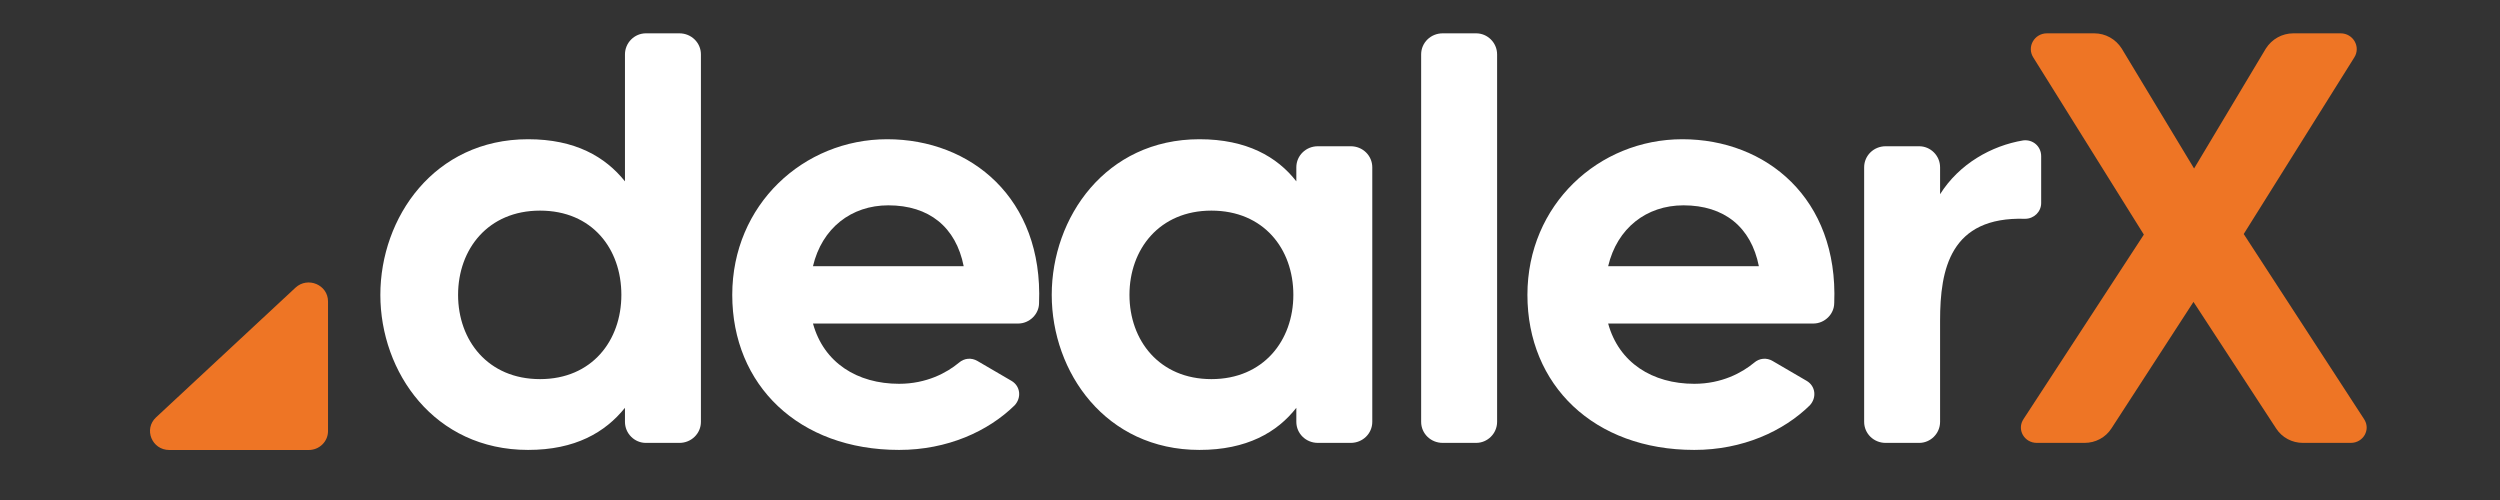
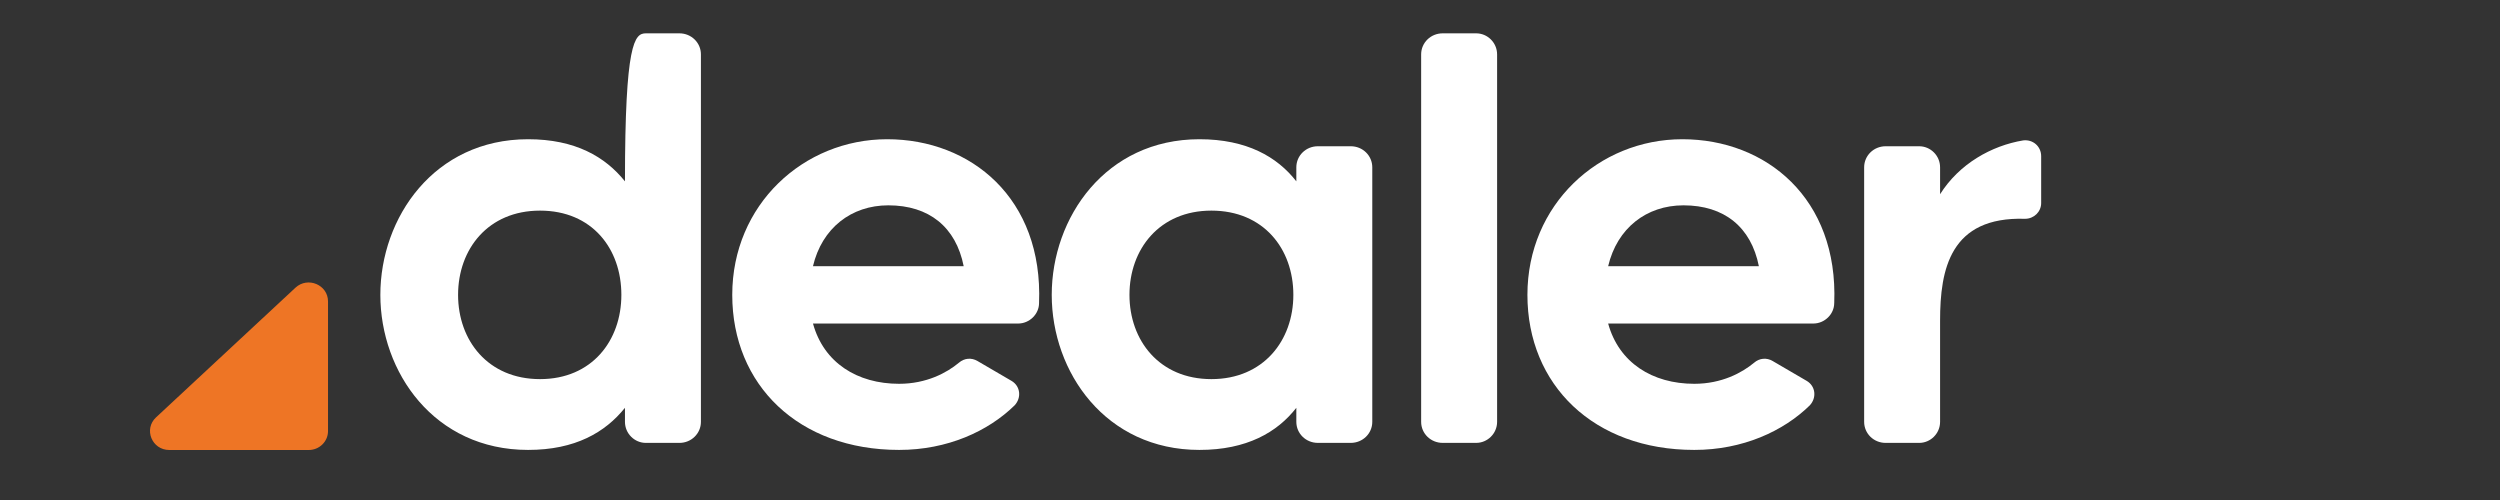
<svg xmlns="http://www.w3.org/2000/svg" width="150" height="30" viewBox="0 0 150 30" fill="none">
  <rect x="0" y="0" width="150" height="30" fill="#333333" stroke="none" />
  <path d="M19.681 18.085V25.865C19.681 26.492 19.163 27 18.524 27H10.16C9.114 27 8.604 25.748 9.363 25.041L17.726 17.262C18.464 16.576 19.681 17.088 19.681 18.085L19.681 18.085Z" fill="#EE7525" />
-   <path d="M38.753 2H40.763C41.48 2 42.055 2.562 42.055 3.264V25.31C42.055 26.012 41.48 26.574 40.763 26.574H38.753C38.071 26.574 37.498 26.012 37.498 25.31V24.468C36.313 25.942 34.519 26.995 31.684 26.995C26.05 26.995 22.821 22.326 22.821 17.692C22.821 13.058 26.05 8.354 31.684 8.354C34.519 8.354 36.314 9.407 37.498 10.881V3.264C37.498 2.562 38.072 2 38.753 2ZM37.282 17.692C37.282 14.919 35.524 12.637 32.402 12.637C29.279 12.637 27.485 14.954 27.485 17.692C27.485 20.43 29.28 22.747 32.402 22.747C35.523 22.747 37.282 20.43 37.282 17.692Z" fill="white" />
+   <path d="M38.753 2H40.763C41.48 2 42.055 2.562 42.055 3.264V25.31C42.055 26.012 41.48 26.574 40.763 26.574H38.753C38.071 26.574 37.498 26.012 37.498 25.31V24.468C36.313 25.942 34.519 26.995 31.684 26.995C26.05 26.995 22.821 22.326 22.821 17.692C22.821 13.058 26.05 8.354 31.684 8.354C34.519 8.354 36.314 9.407 37.498 10.881C37.498 2.562 38.072 2 38.753 2ZM37.282 17.692C37.282 14.919 35.524 12.637 32.402 12.637C29.279 12.637 27.485 14.954 27.485 17.692C27.485 20.43 29.28 22.747 32.402 22.747C35.523 22.747 37.282 20.43 37.282 17.692Z" fill="white" />
  <path d="M62.343 18.183C62.343 18.85 61.768 19.412 61.087 19.412H48.779C49.425 21.764 51.434 23.028 53.946 23.028C55.596 23.028 56.816 22.361 57.534 21.764C57.858 21.483 58.288 21.448 58.647 21.659L60.692 22.853C61.23 23.169 61.302 23.871 60.871 24.327C59.292 25.872 56.852 26.995 53.946 26.995C47.917 26.995 43.935 23.099 43.935 17.692C43.935 12.286 48.205 8.354 53.229 8.354C58.253 8.354 62.594 11.9 62.343 18.184L62.343 18.183ZM57.821 15.972C57.355 13.62 55.74 12.32 53.3 12.32C51.075 12.32 49.317 13.69 48.778 15.972H57.821H57.821Z" fill="white" />
  <path d="M79.072 8.775H81.046C81.763 8.775 82.337 9.337 82.337 10.039V25.31C82.337 26.012 81.763 26.573 81.046 26.573H79.072C78.354 26.573 77.78 26.012 77.78 25.31V24.468C76.632 25.942 74.802 26.995 71.967 26.995C66.333 26.995 63.104 22.326 63.104 17.692C63.104 13.058 66.333 8.354 71.967 8.354C74.802 8.354 76.632 9.407 77.78 10.881V10.039C77.78 9.337 78.355 8.775 79.072 8.775ZM77.601 17.692C77.601 14.919 75.806 12.637 72.684 12.637C69.563 12.637 67.768 14.954 67.768 17.692C67.768 20.43 69.563 22.747 72.684 22.747C75.806 22.747 77.601 20.43 77.601 17.692Z" fill="white" />
  <path d="M86.561 2H88.57C89.252 2 89.826 2.562 89.826 3.264V25.31C89.826 26.012 89.251 26.573 88.57 26.573H86.561C85.843 26.573 85.269 26.012 85.269 25.31V3.264C85.269 2.562 85.843 2 86.561 2Z" fill="white" />
  <path d="M110.053 18.183C110.053 18.85 109.479 19.412 108.798 19.412H96.489C97.135 21.764 99.145 23.028 101.657 23.028C103.307 23.028 104.527 22.361 105.245 21.764C105.568 21.483 105.999 21.448 106.357 21.659L108.403 22.853C108.941 23.169 109.013 23.871 108.582 24.327C107.003 25.872 104.563 26.995 101.657 26.995C95.628 26.995 91.645 23.099 91.645 17.692C91.645 12.286 95.916 8.354 100.94 8.354C105.963 8.354 110.305 11.9 110.054 18.184L110.053 18.183ZM105.532 15.972C105.065 13.62 103.451 12.32 101.01 12.32C98.786 12.32 97.027 13.69 96.489 15.972H105.532Z" fill="white" />
  <path d="M121.393 8.424C121.967 8.354 122.47 8.775 122.47 9.372V12.181C122.47 12.707 122.039 13.128 121.501 13.128C117.015 12.988 116.405 16.147 116.405 19.237V25.31C116.405 26.013 115.831 26.574 115.149 26.574H113.14C112.422 26.574 111.849 26.013 111.849 25.31V10.039C111.849 9.337 112.423 8.775 113.14 8.775H115.149C115.832 8.775 116.405 9.337 116.405 10.039V11.653C117.553 9.828 119.491 8.74 121.393 8.424L121.393 8.424Z" fill="white" />
-   <path d="M141.046 26.573H138.175C137.529 26.573 136.919 26.258 136.56 25.696L131.609 18.113L126.692 25.696C126.334 26.257 125.724 26.573 125.078 26.573H122.207C121.454 26.573 120.987 25.766 121.418 25.134L128.631 14.076L121.992 3.439C121.598 2.807 122.064 2 122.818 2H125.653C126.335 2 126.945 2.35 127.303 2.912L131.645 10.109L135.951 2.912C136.31 2.351 136.92 2 137.601 2H140.436C141.19 2 141.656 2.807 141.262 3.439L134.623 14.041L141.836 25.134C142.267 25.766 141.8 26.573 141.047 26.573H141.046Z" fill="#EE7525" />
</svg>